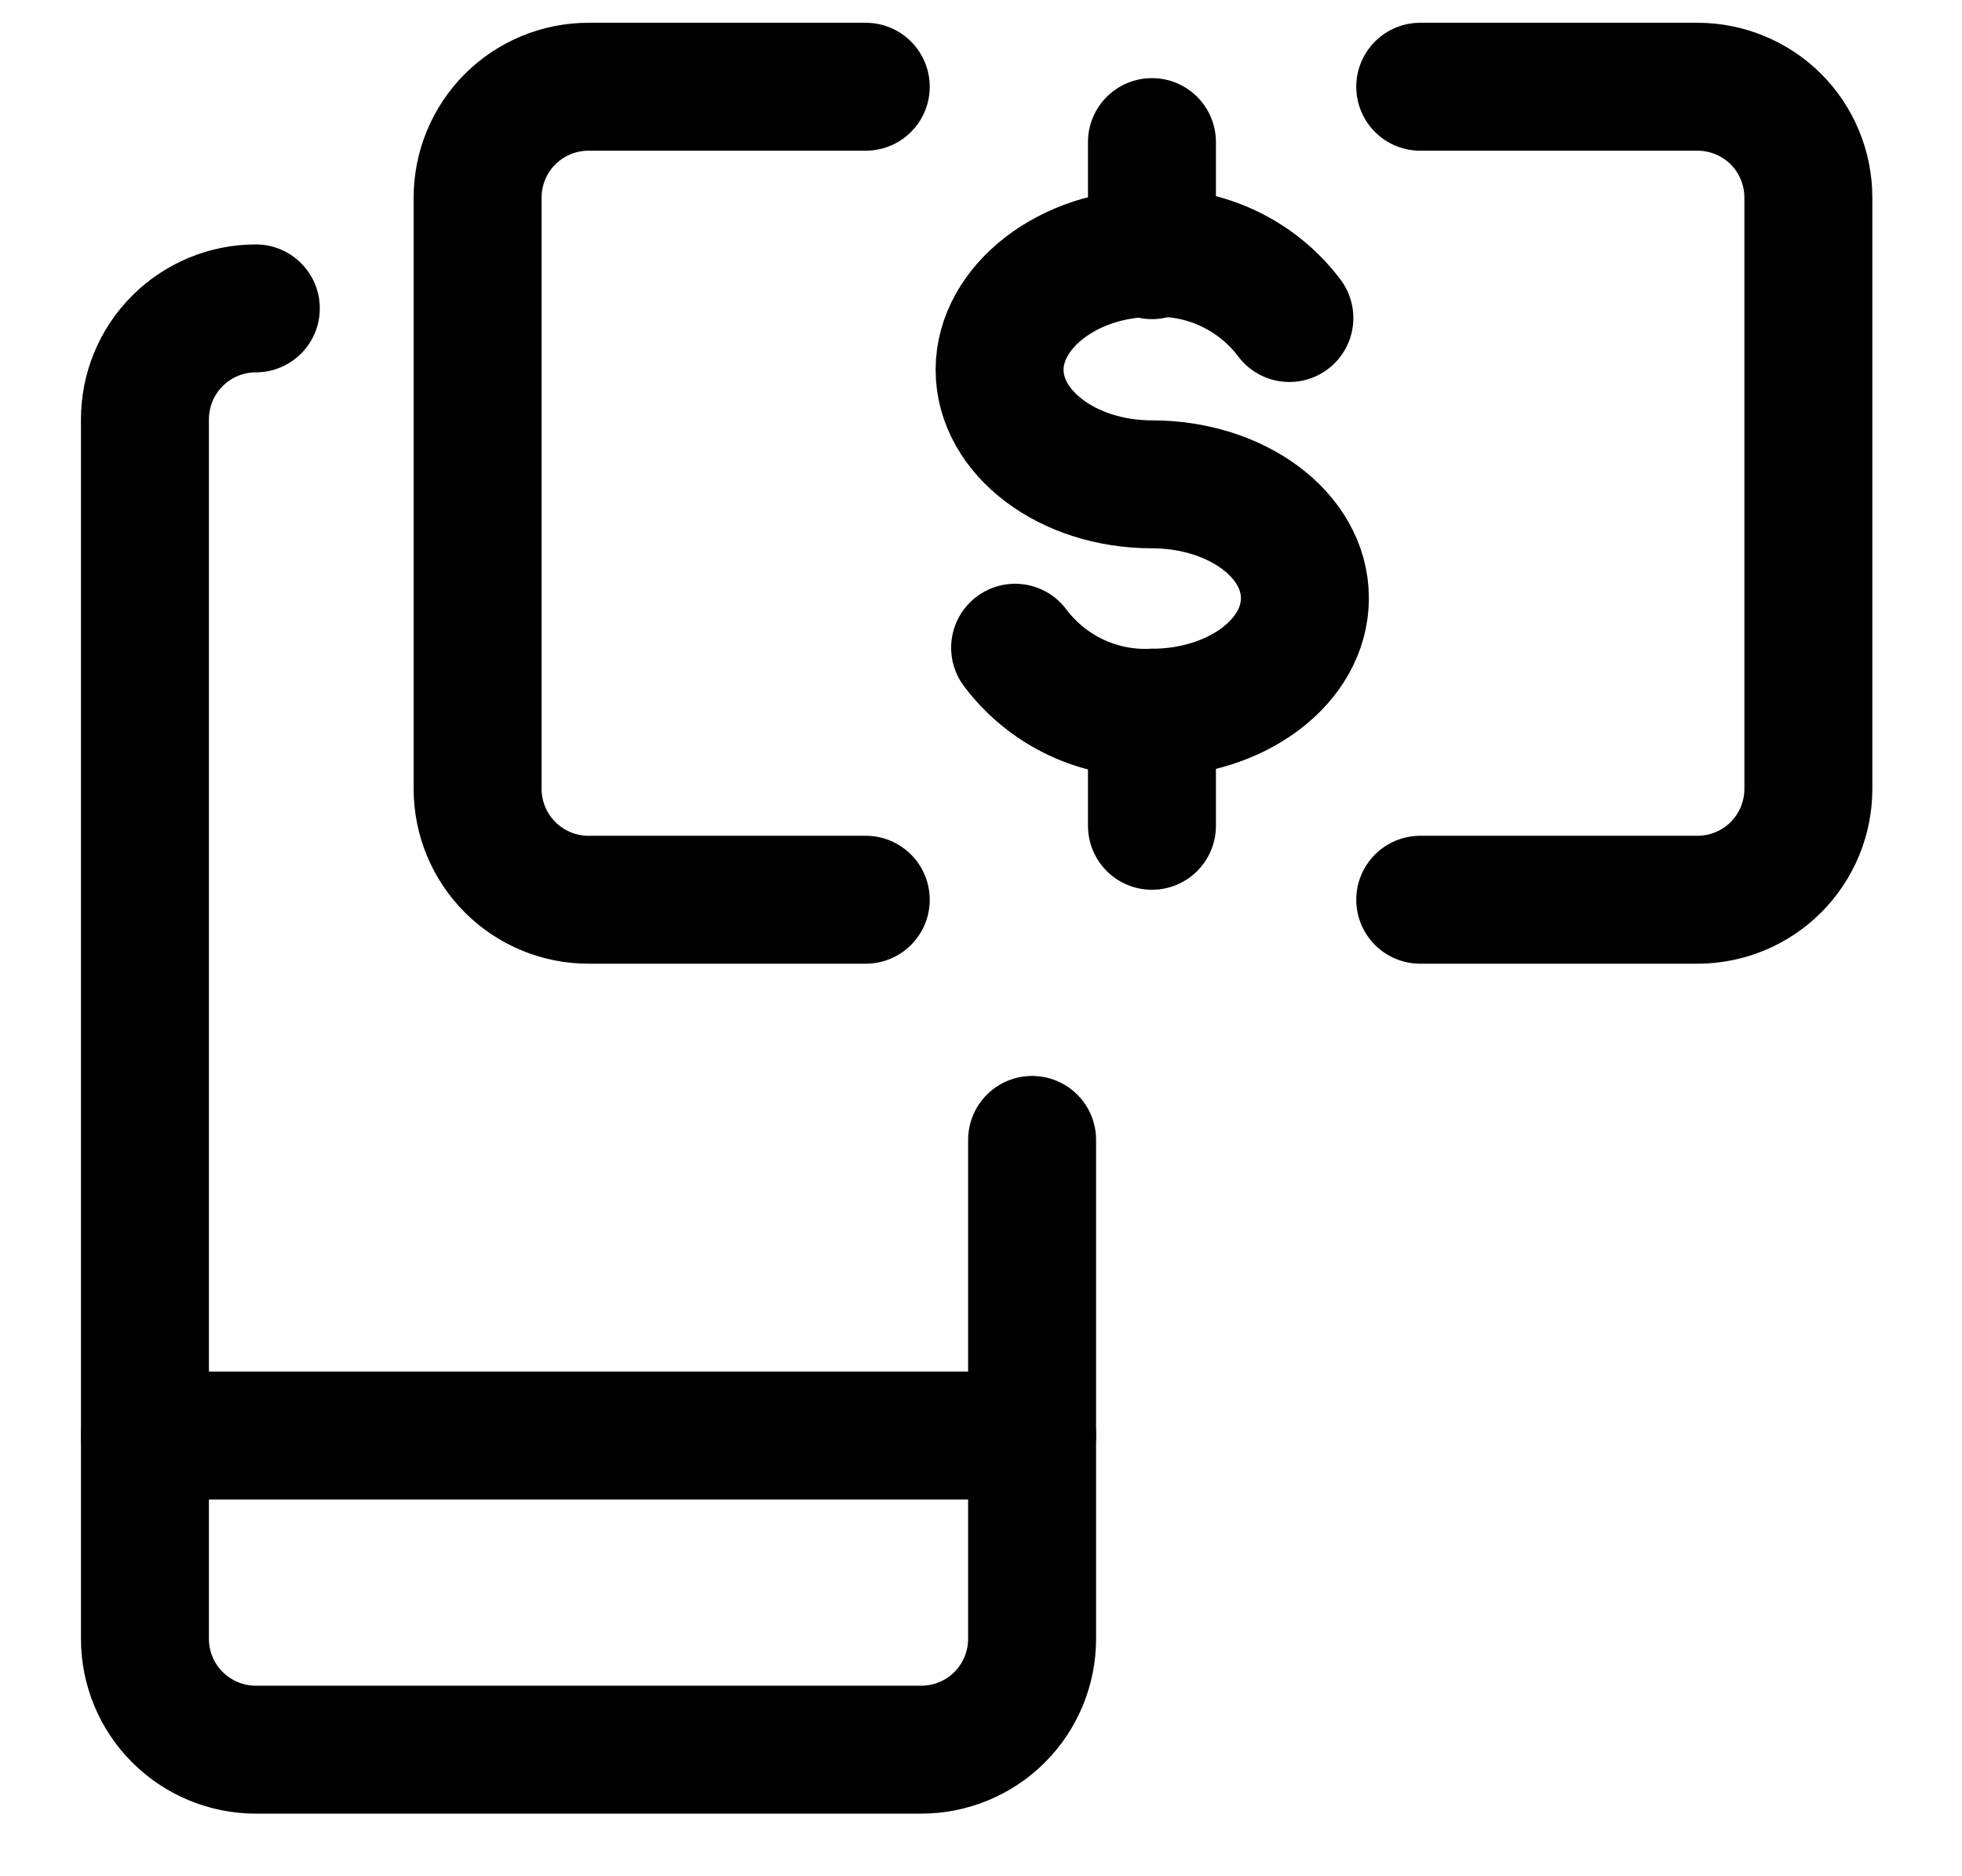
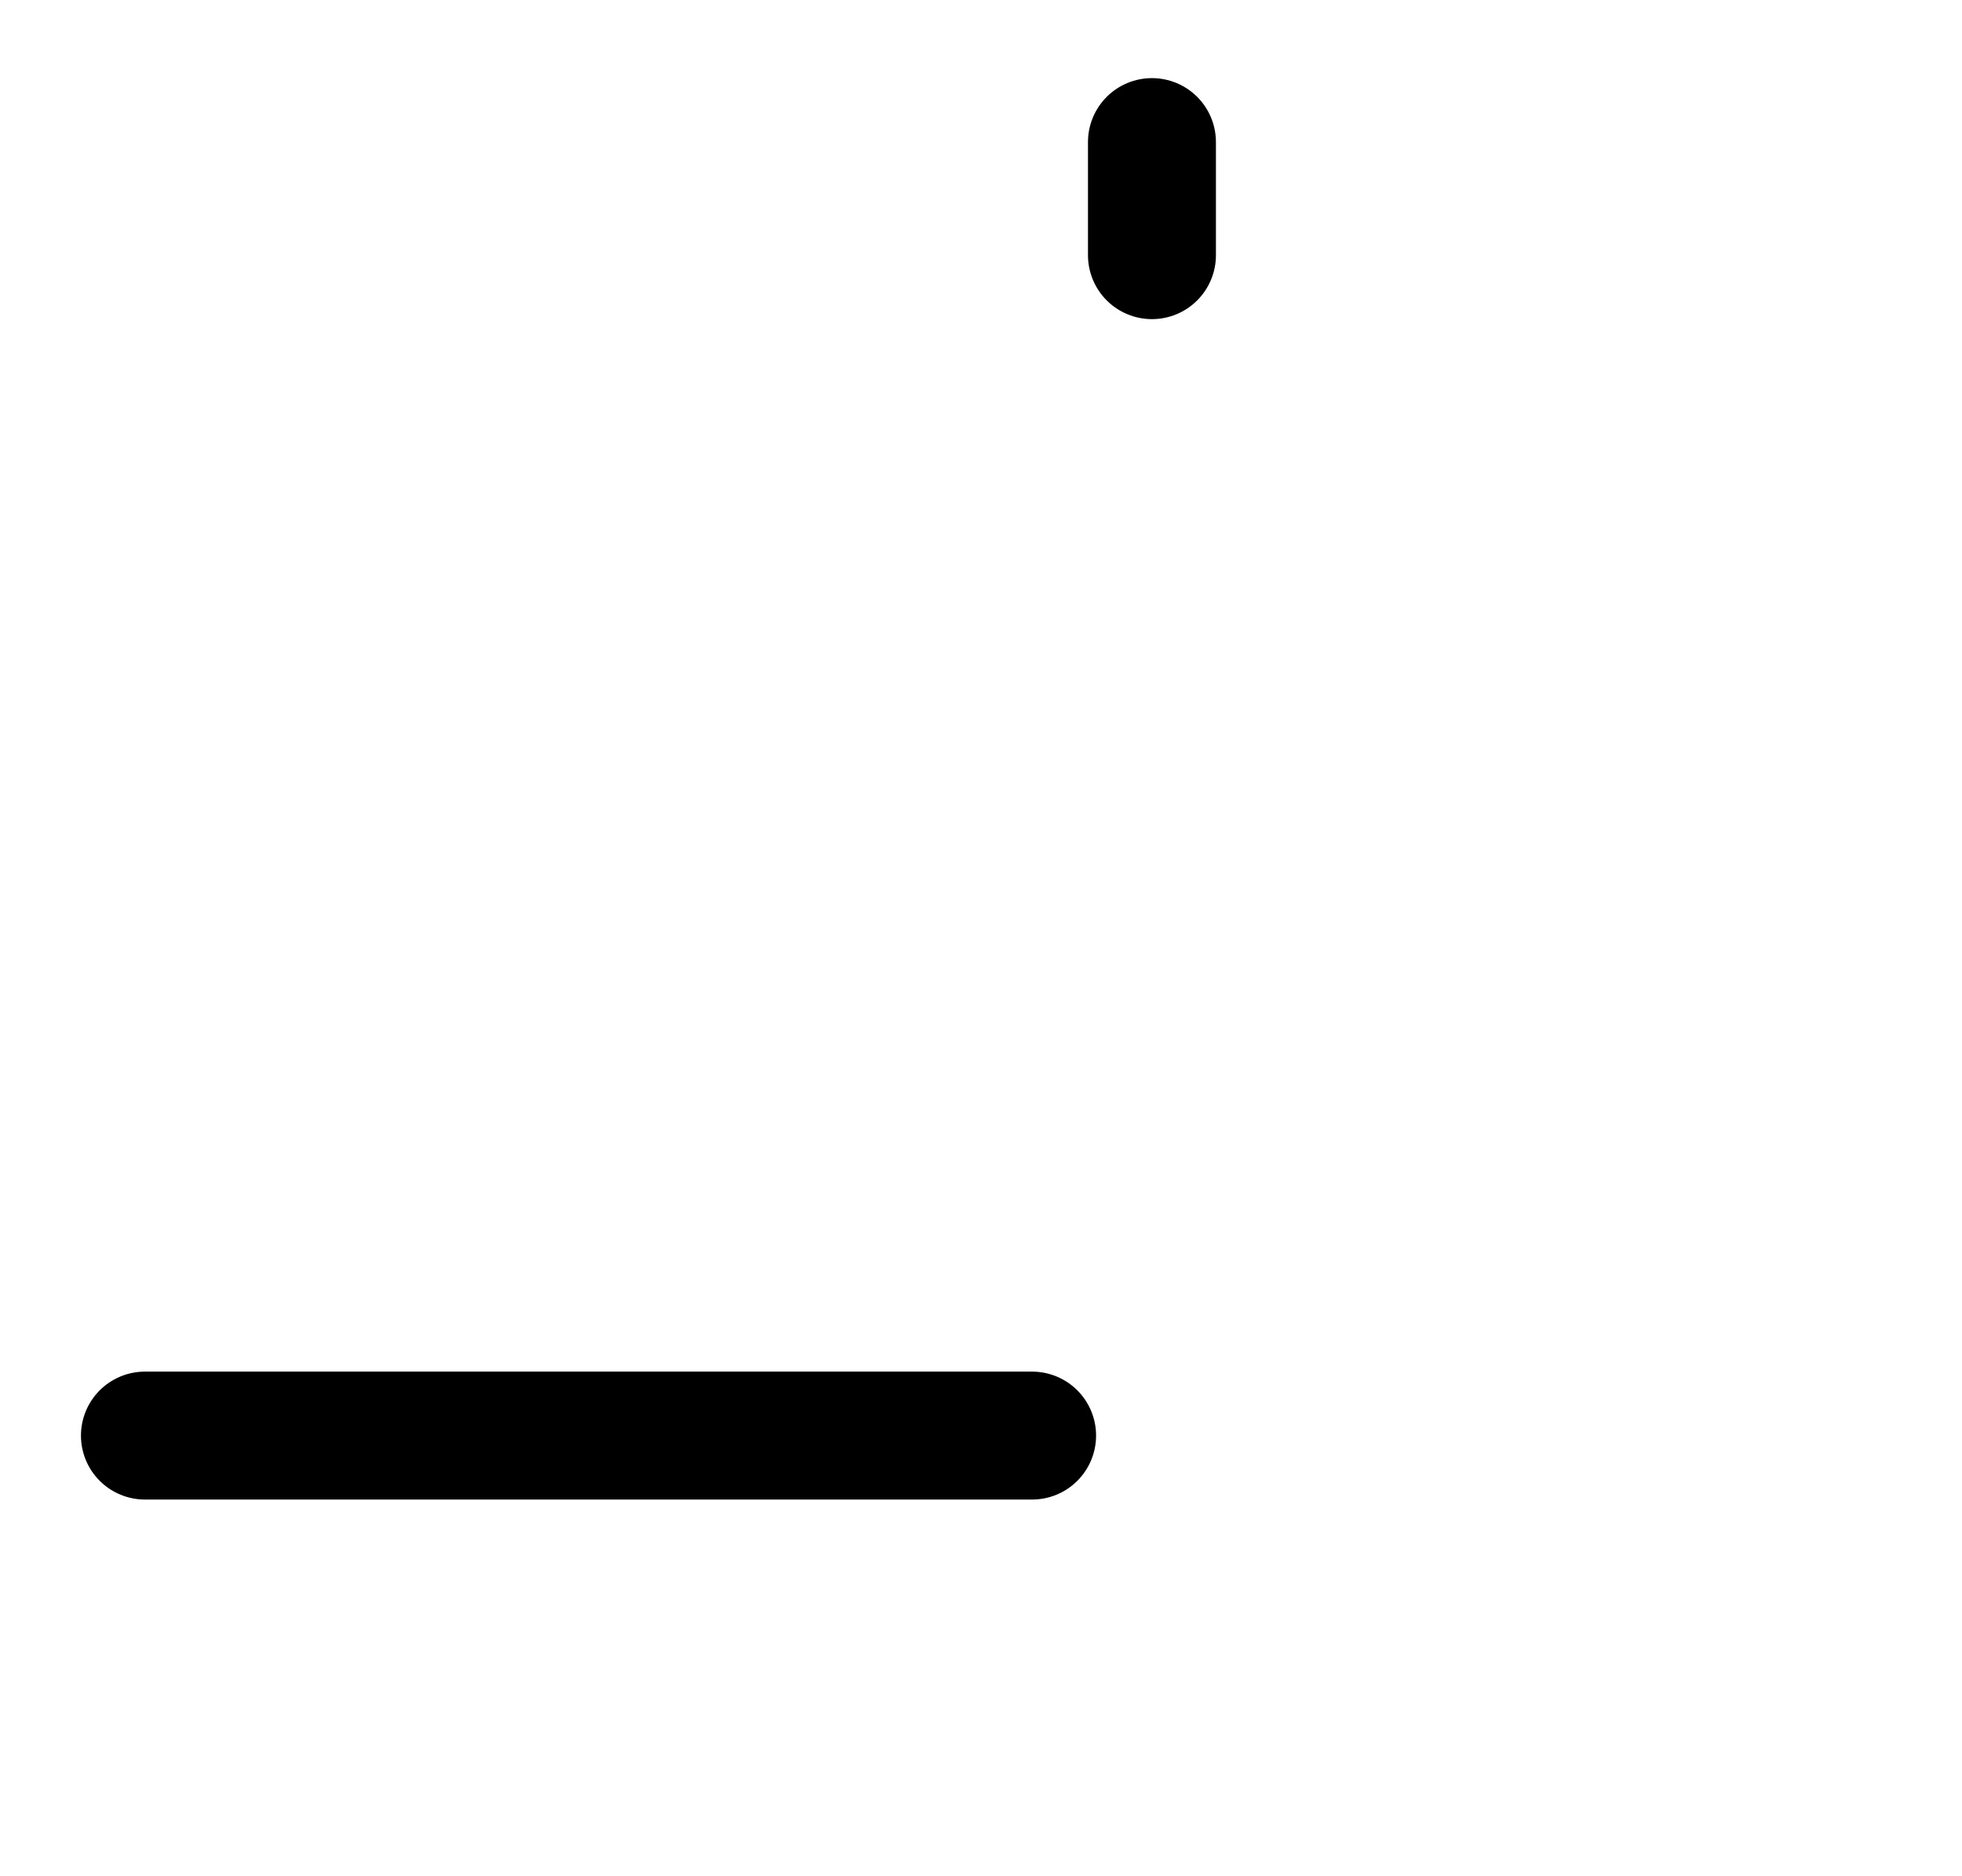
<svg xmlns="http://www.w3.org/2000/svg" width="23" height="22" viewBox="0 0 23 22" fill="none">
  <g id="Frame 336597">
-     <path id="Vector" d="M11.9 7.595C12.085 7.842 12.328 8.041 12.607 8.174C12.887 8.307 13.194 8.37 13.503 8.357C14.491 8.357 15.297 7.759 15.297 7.014C15.297 6.269 14.491 5.679 13.503 5.679C12.515 5.679 11.718 5.073 11.718 4.336C11.718 3.599 12.524 2.967 13.503 2.967C13.814 2.953 14.123 3.016 14.403 3.149C14.684 3.282 14.928 3.481 15.115 3.729" stroke="black" stroke-width="1.5" stroke-linecap="round" stroke-linejoin="round" />
-     <path id="Vector_2" d="M13.504 8.357V9.683" stroke="black" stroke-width="1.5" stroke-linecap="round" stroke-linejoin="round" />
    <path id="Vector_3" d="M13.504 1.666V2.992" stroke="black" stroke-width="1.5" stroke-linecap="round" stroke-linejoin="round" />
-     <path id="Vector_4" d="M12.099 13.366V19.216C12.099 19.561 11.962 19.892 11.719 20.135C11.475 20.379 11.144 20.516 10.799 20.516H2.999C2.655 20.516 2.324 20.379 2.08 20.135C1.836 19.892 1.699 19.561 1.699 19.216V4.916C1.699 4.571 1.836 4.241 2.08 3.997C2.324 3.753 2.655 3.616 2.999 3.616" stroke="black" stroke-width="1.5" stroke-linecap="round" stroke-linejoin="round" />
    <path id="Vector_5" d="M1.699 16.833H12.099" stroke="black" stroke-width="1.5" stroke-linecap="round" stroke-linejoin="round" />
-     <path id="Vector_6" d="M10.149 10.55H6.899C6.554 10.55 6.224 10.413 5.98 10.169C5.736 9.925 5.599 9.595 5.599 9.25V2.317C5.599 1.972 5.736 1.641 5.98 1.397C6.224 1.154 6.554 1.017 6.899 1.017H10.149" stroke="black" stroke-width="1.5" stroke-linecap="round" stroke-linejoin="round" />
-     <path id="Vector_7" d="M16.649 1.017H19.899C20.244 1.017 20.575 1.154 20.819 1.397C21.062 1.641 21.199 1.972 21.199 2.317V9.25C21.199 9.595 21.062 9.925 20.819 10.169C20.575 10.413 20.244 10.55 19.899 10.55H16.649" stroke="black" stroke-width="1.5" stroke-linecap="round" stroke-linejoin="round" />
  </g>
</svg>